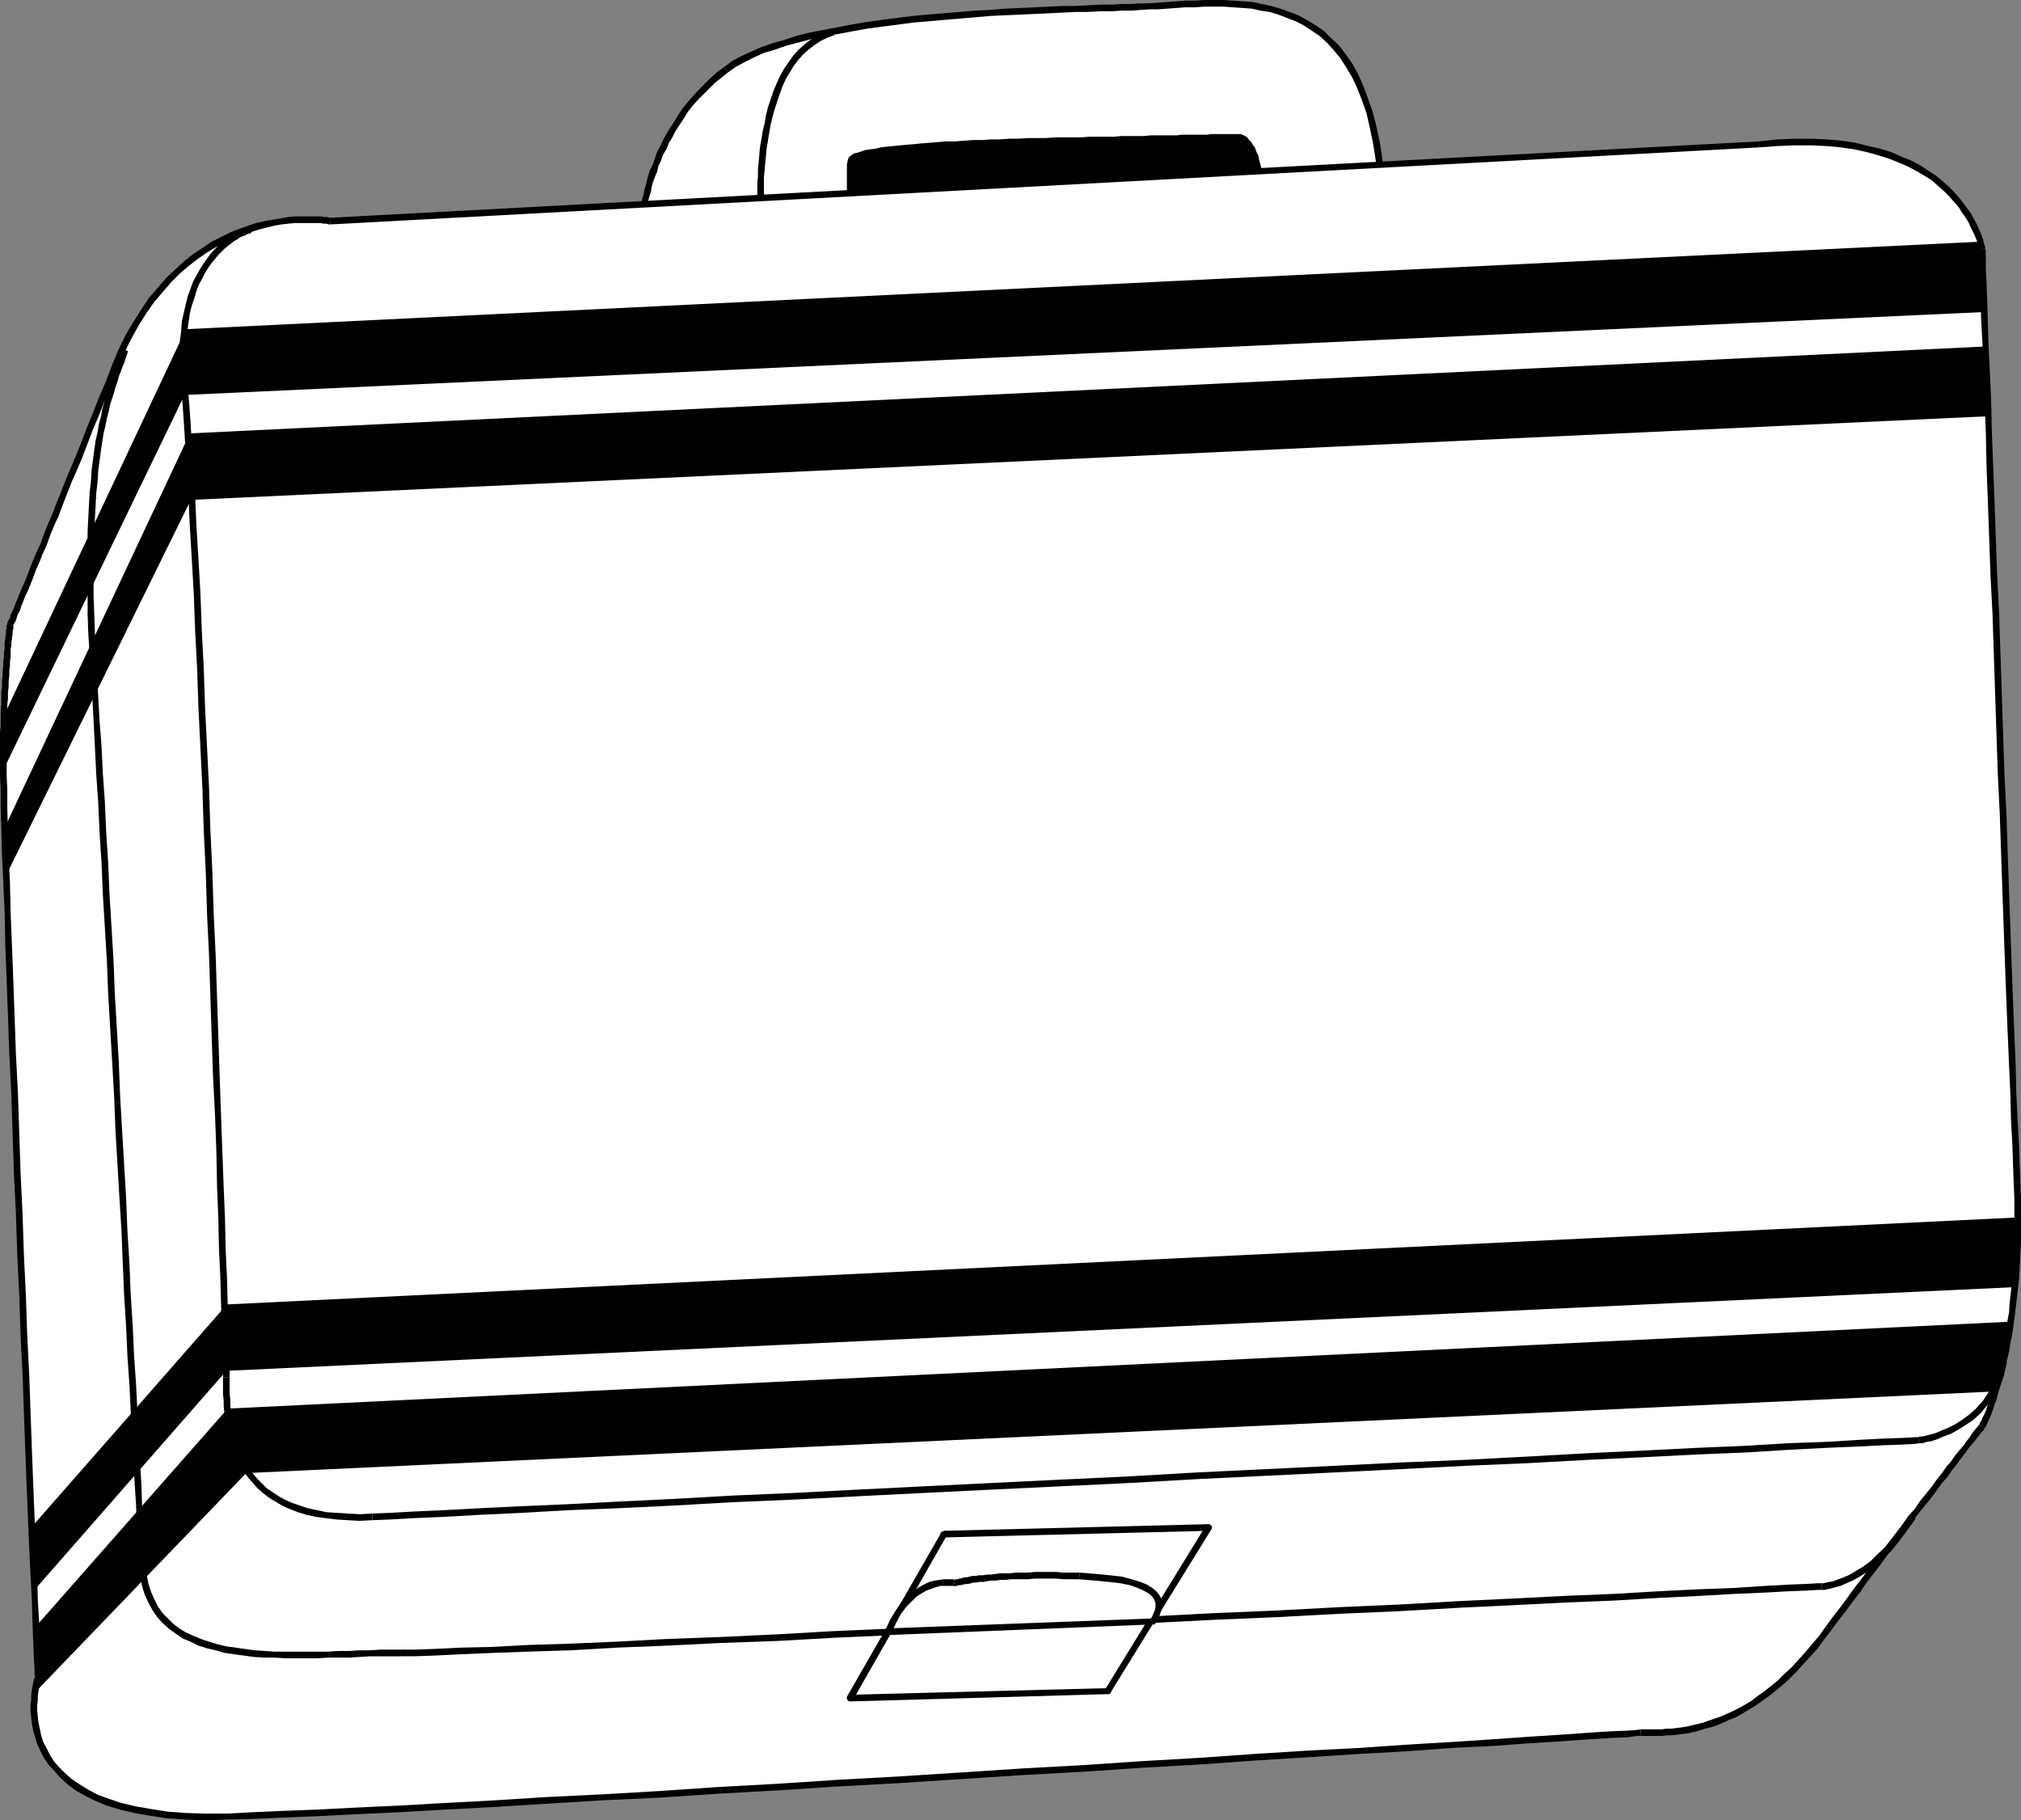
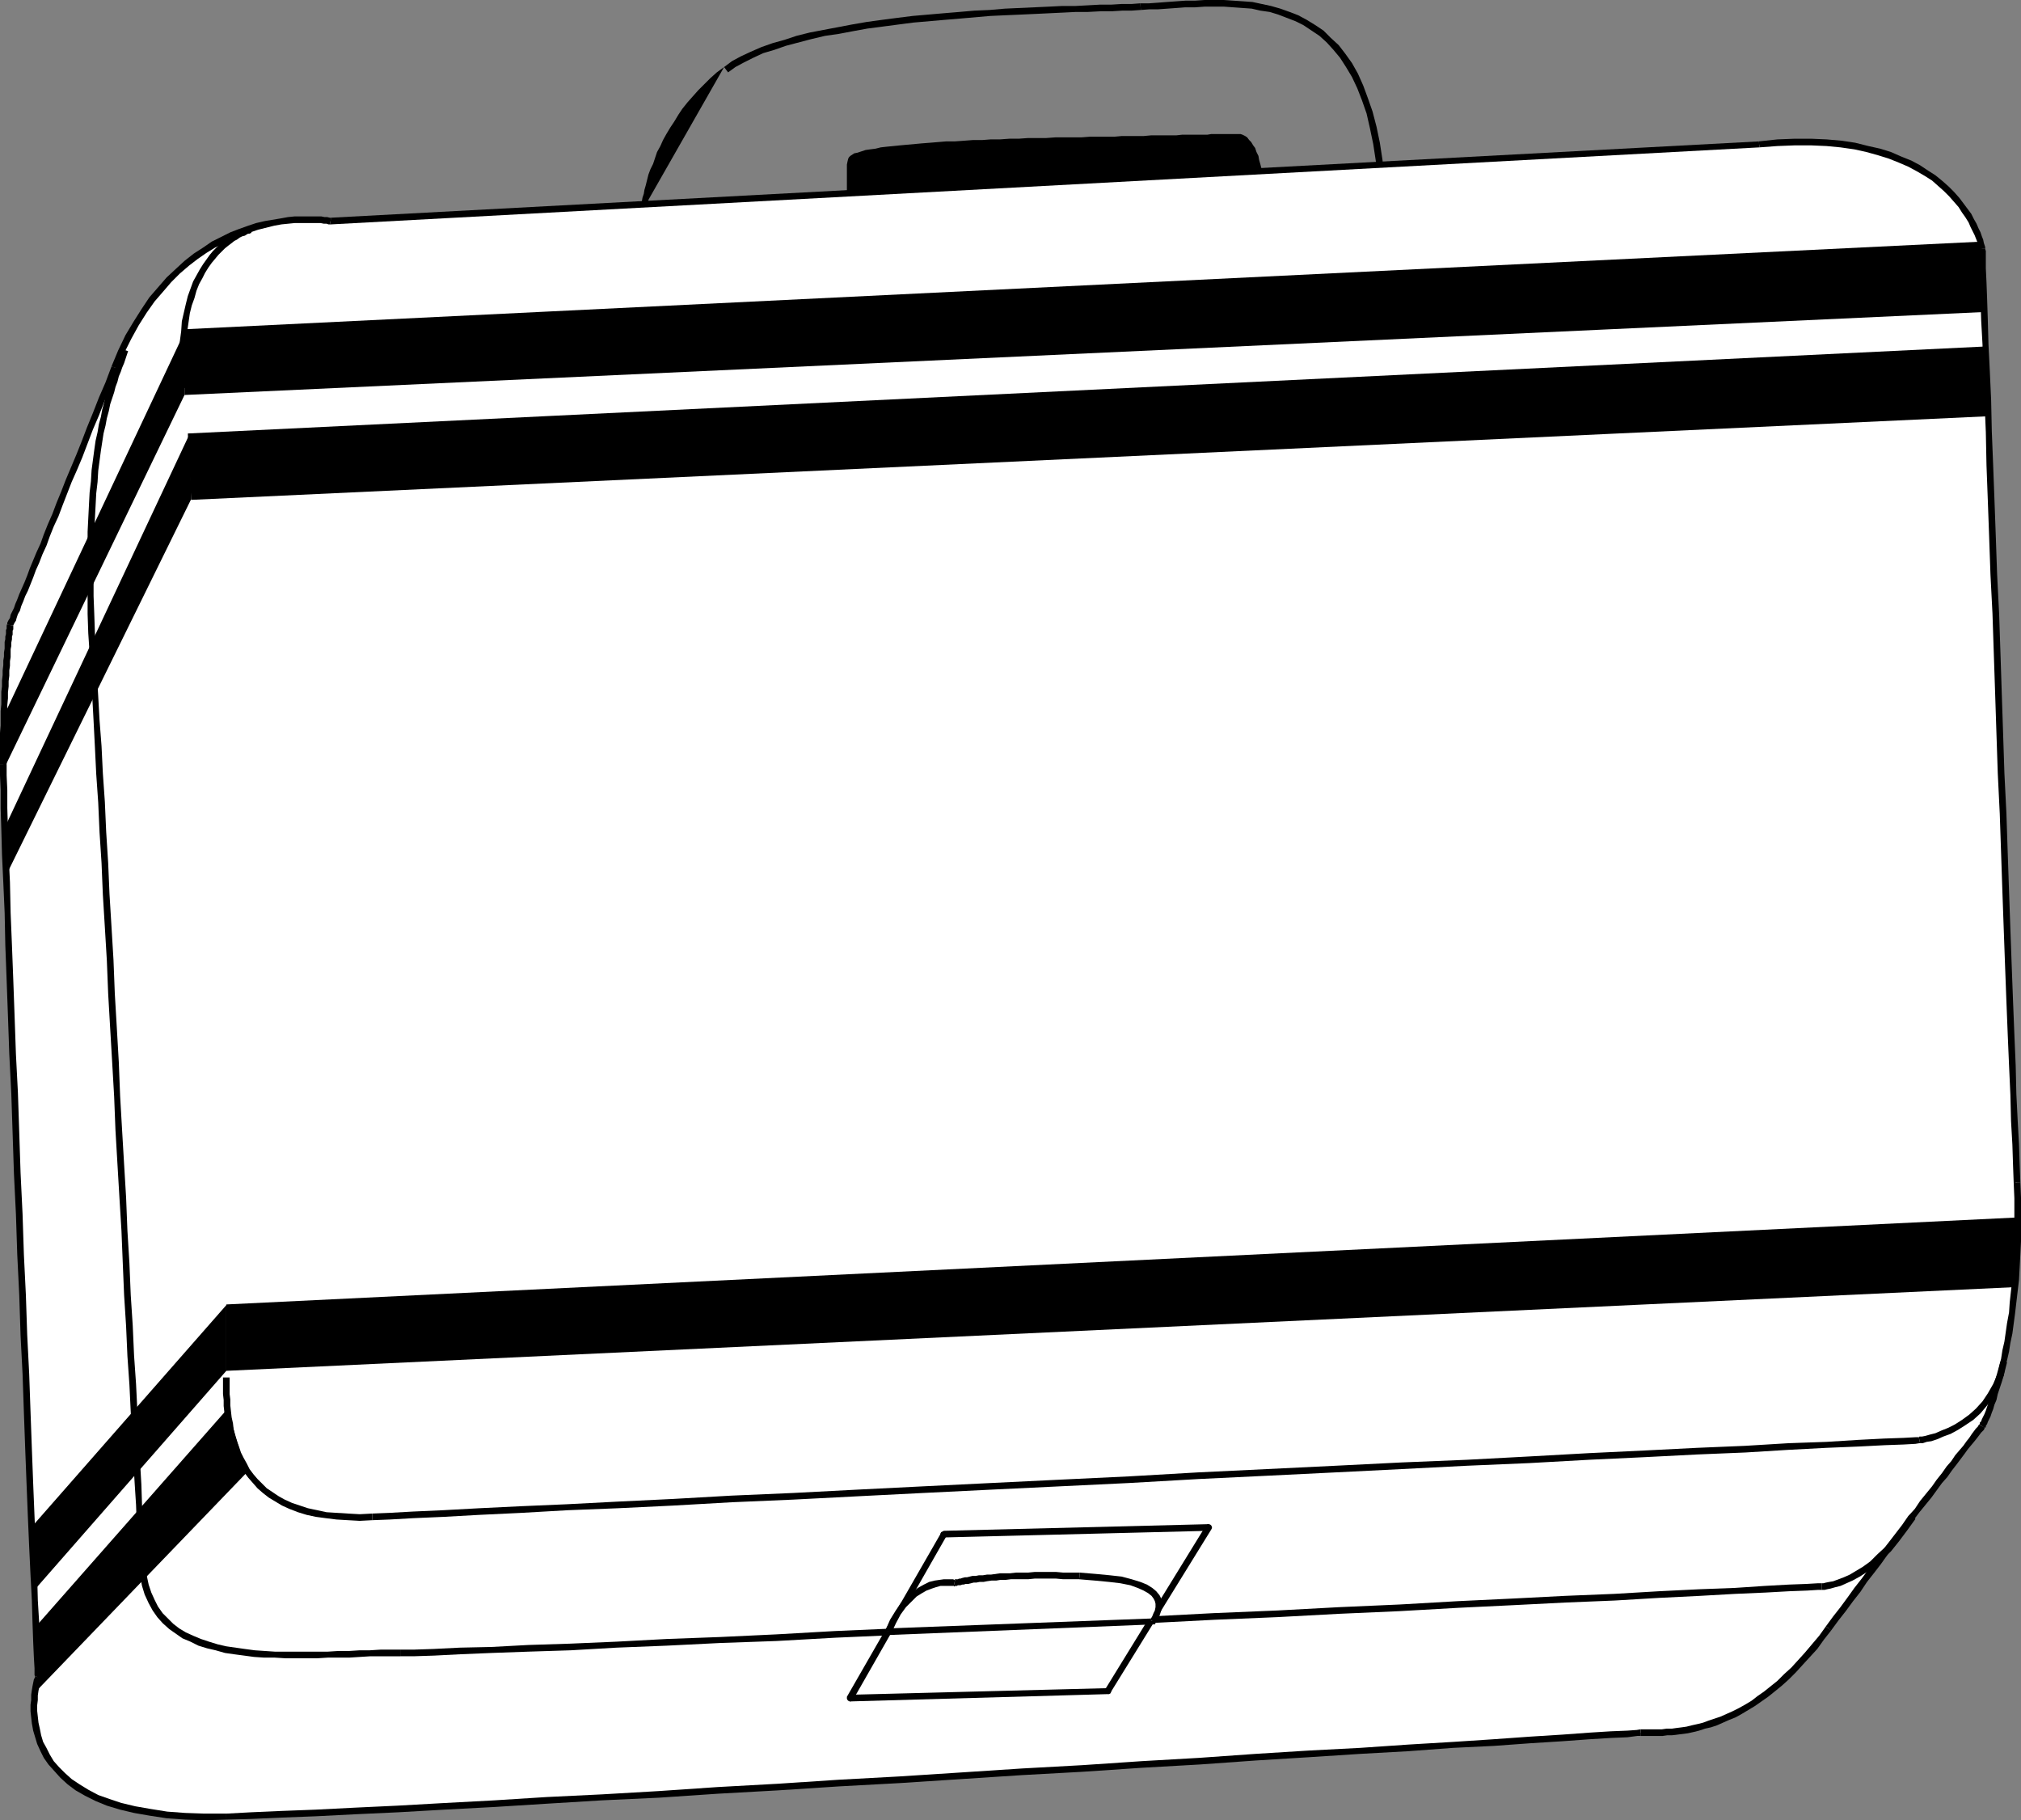
<svg xmlns="http://www.w3.org/2000/svg" xmlns:ns1="http://sodipodi.sourceforge.net/DTD/sodipodi-0.dtd" xmlns:ns2="http://www.inkscape.org/namespaces/inkscape" version="1.0" width="130.194mm" height="117.242mm" id="svg48" ns1:docname="Lunch Box 1.wmf">
  <rect width="100%" height="100%" fill="#808080" stroke="none" />
  <ns1:namedview id="namedview48" pagecolor="#ffffff" bordercolor="#000000" borderopacity="0.25" ns2:showpageshadow="2" ns2:pageopacity="0.0" ns2:pagecheckerboard="0" ns2:deskcolor="#d1d1d1" ns2:document-units="mm" />
  <defs id="defs1">
    <pattern id="WMFhbasepattern" patternUnits="userSpaceOnUse" width="6" height="6" x="0" y="0" />
  </defs>
-   <path style="fill:#ffffff;fill-opacity:1;fill-rule:evenodd;stroke:none" d="m 156.429,53.006 v -0.162 -0.162 l 0.162,-0.323 V 52.037 51.39 l 0.162,-0.646 0.162,-0.646 0.162,-0.808 0.162,-0.97 0.162,-0.97 0.323,-0.97 0.323,-1.131 0.323,-1.131 0.323,-1.293 0.485,-1.293 0.485,-1.293 0.485,-1.454 0.646,-1.454 0.646,-1.454 0.808,-1.454 0.646,-1.454 0.97,-1.454 0.97,-1.616 0.97,-1.454 0.97,-1.454 1.293,-1.616 1.131,-1.454 1.454,-1.454 1.293,-1.454 1.616,-1.454 1.616,-1.293 1.616,-1.293 1.939,-1.293 2.101,-1.293 2.262,-1.131 2.586,-0.97 2.586,-0.97 2.909,-0.97 3.07,-0.808 3.07,-0.808 3.394,-0.646 3.394,-0.646 3.394,-0.646 3.717,-0.646 3.555,-0.485 3.717,-0.485 3.717,-0.485 3.878,-0.323 3.717,-0.323 3.717,-0.323 3.878,-0.323 3.717,-0.162 3.555,-0.323 3.717,-0.162 3.394,-0.162 3.555,-0.162 3.232,-0.162 3.232,-0.162 h 3.07 l 2.909,-0.162 h 2.747 l 2.586,-0.162 h 2.424 l 2.262,-0.162 2.101,-0.162 h 2.101 l 2.262,-0.162 2.101,-0.162 2.262,-0.162 h 2.424 l 2.262,-0.162 h 2.262 2.424 l 2.262,0.162 2.262,0.162 2.262,0.162 2.262,0.485 2.262,0.485 2.262,0.485 2.101,0.808 2.101,0.808 2.101,1.131 1.939,1.293 1.939,1.293 1.778,1.616 1.778,1.778 1.616,2.101 1.454,2.262 1.454,2.586 1.293,2.747 1.293,2.909 0.97,3.394 0.97,3.555 0.808,3.879 0.646,4.202 0.485,4.525 z" id="path1" />
-   <path style="fill:#000000;fill-opacity:1;fill-rule:evenodd;stroke:none" d="m 176.305,16.322 v 0 l -1.778,1.293 -1.616,1.454 -1.454,1.454 -1.454,1.454 -1.293,1.454 -1.293,1.454 -1.293,1.616 -0.97,1.454 -0.97,1.616 -0.97,1.454 -0.97,1.616 -0.808,1.454 -0.646,1.454 -0.808,1.454 -0.485,1.454 -0.485,1.454 -0.646,1.293 -0.485,1.293 -0.323,1.293 -0.323,1.293 -0.323,1.131 -0.162,0.97 -0.323,0.97 -0.162,0.97 -0.162,0.808 -0.162,0.808 -0.162,0.646 v 0.485 0.485 0.162 l -0.162,0.323 v 0 l 1.616,0.162 v 0 -0.162 l 0.162,-0.323 v -0.485 -0.485 l 0.162,-0.646 0.162,-0.646 0.162,-0.808 v -0.808 l 0.323,-1.131 0.323,-0.97 0.162,-1.131 0.323,-1.131 0.485,-1.293 0.485,-1.131 0.323,-1.454 0.646,-1.293 0.485,-1.454 0.808,-1.293 0.646,-1.616 0.808,-1.293 0.808,-1.616 0.97,-1.454 0.97,-1.454 0.97,-1.616 1.131,-1.454 1.293,-1.454 1.293,-1.293 1.454,-1.454 1.454,-1.454 1.616,-1.293 1.616,-1.293 v 0 z" id="path2" />
+   <path style="fill:#000000;fill-opacity:1;fill-rule:evenodd;stroke:none" d="m 176.305,16.322 v 0 l -1.778,1.293 -1.616,1.454 -1.454,1.454 -1.454,1.454 -1.293,1.454 -1.293,1.454 -1.293,1.616 -0.97,1.454 -0.97,1.616 -0.97,1.454 -0.97,1.616 -0.808,1.454 -0.646,1.454 -0.808,1.454 -0.485,1.454 -0.485,1.454 -0.646,1.293 -0.485,1.293 -0.323,1.293 -0.323,1.293 -0.323,1.131 -0.162,0.97 -0.323,0.97 -0.162,0.97 -0.162,0.808 -0.162,0.808 -0.162,0.646 v 0.485 0.485 0.162 l -0.162,0.323 v 0 l 1.616,0.162 v 0 -0.162 l 0.162,-0.323 v -0.485 -0.485 l 0.162,-0.646 0.162,-0.646 0.162,-0.808 v -0.808 v 0 z" id="path2" />
  <path style="fill:#000000;fill-opacity:1;fill-rule:evenodd;stroke:none" d="m 277.628,0.808 v 0 l -2.101,0.162 h -2.424 l -2.586,0.162 h -2.747 l -2.909,0.162 -3.07,0.162 h -3.232 l -3.232,0.162 -3.555,0.162 -3.555,0.162 -3.555,0.162 -3.717,0.323 -3.717,0.162 -3.717,0.323 -3.878,0.323 -3.717,0.323 -3.717,0.323 -3.878,0.485 -3.717,0.485 -3.555,0.485 -3.717,0.646 -3.394,0.646 -3.394,0.646 -3.394,0.646 -3.232,0.808 -2.909,0.97 -2.909,0.808 -2.747,0.97 -2.586,1.131 -2.424,1.131 -2.101,1.131 -1.939,1.454 0.97,1.293 1.778,-1.293 2.101,-1.131 2.262,-1.131 2.424,-1.131 2.747,-0.808 2.747,-0.97 3.07,-0.808 3.07,-0.808 3.394,-0.808 3.394,-0.485 3.394,-0.646 3.555,-0.646 3.717,-0.485 3.717,-0.485 3.717,-0.485 3.717,-0.323 3.717,-0.323 3.878,-0.323 3.717,-0.323 3.717,-0.323 3.555,-0.162 3.717,-0.162 3.555,-0.162 3.394,-0.162 3.394,-0.162 3.232,-0.162 h 2.909 l 3.07,-0.162 h 2.747 l 2.586,-0.162 h 2.262 l 2.262,-0.162 v 0 z" id="path3" />
  <path style="fill:#000000;fill-opacity:1;fill-rule:evenodd;stroke:none" d="m 336.289,44.441 0.808,-0.808 -0.485,-4.687 -0.646,-4.202 -0.808,-3.879 -0.97,-3.717 -1.131,-3.232 -1.131,-3.07 -1.293,-2.909 -1.454,-2.586 -1.616,-2.262 -1.616,-2.101 -1.939,-1.778 -1.778,-1.778 -1.939,-1.293 -2.101,-1.293 -2.101,-1.131 -2.101,-0.808 -2.262,-0.808 -2.262,-0.646 -2.262,-0.485 -2.262,-0.485 -2.262,-0.162 -2.424,-0.162 L 297.99,0 h -2.424 -2.262 l -2.424,0.162 h -2.262 l -2.262,0.162 -2.262,0.162 -2.101,0.162 -2.262,0.162 h -2.101 l 0.162,1.616 2.101,-0.162 h 2.101 l 2.262,-0.162 2.262,-0.162 2.101,-0.162 h 2.424 l 2.262,-0.162 h 2.262 2.424 l 2.262,0.162 2.262,0.162 2.262,0.162 2.101,0.485 2.262,0.323 2.101,0.646 2.101,0.808 2.101,0.808 1.939,0.97 1.939,1.293 1.939,1.293 1.778,1.616 1.616,1.778 1.616,1.939 1.454,2.262 1.454,2.424 1.293,2.747 1.131,2.909 1.131,3.232 0.808,3.555 0.808,3.879 0.646,4.202 0.485,4.363 0.808,-0.808 -0.808,0.808 0.162,0.323 0.162,0.323 0.162,0.162 h 0.323 0.323 l 0.162,-0.323 0.323,-0.162 v -0.323 z" id="path4" />
  <path style="fill:#000000;fill-opacity:1;fill-rule:evenodd;stroke:none" d="m 155.621,52.845 0.808,0.97 179.861,-9.373 v -1.616 l -179.861,9.373 0.808,0.808 -0.808,-0.808 h -0.323 l -0.323,0.162 v 0.323 l -0.162,0.323 0.162,0.323 0.162,0.162 0.162,0.162 0.323,0.162 z" id="path5" />
-   <path style="fill:#000000;fill-opacity:1;fill-rule:evenodd;stroke:none" d="m 202.646,7.111 -1.939,0.646 -1.778,0.808 -1.616,1.131 -1.454,1.131 -1.454,1.293 -1.293,1.454 -1.131,1.616 -1.131,1.616 -0.97,1.778 -0.808,1.778 -0.808,1.939 -0.646,1.939 -0.646,1.939 -0.485,1.939 -0.323,1.939 -0.485,1.939 -0.323,2.101 -0.323,1.778 -0.162,1.939 -0.162,1.778 -0.162,1.778 v 1.616 l -0.162,1.616 v 1.454 1.293 1.131 1.131 0.808 l 0.162,0.808 v 0.485 0.323 0.162 l 1.616,-0.162 v -0.162 l -0.162,-0.162 V 51.067 50.421 49.613 48.482 47.35 46.057 44.603 43.149 l 0.162,-1.616 0.162,-1.778 0.162,-1.778 0.162,-1.778 0.323,-1.939 0.323,-1.939 0.323,-1.939 0.485,-1.939 0.485,-1.778 0.646,-1.939 0.646,-1.939 0.646,-1.778 0.808,-1.778 0.97,-1.616 0.97,-1.616 1.131,-1.454 1.131,-1.293 1.293,-1.131 1.454,-1.131 1.454,-0.97 1.616,-0.808 1.778,-0.646 z" id="path6" />
  <path style="fill:#000000;fill-opacity:1;fill-rule:evenodd;stroke:none" d="M 206.525,50.421 V 50.259 50.098 l -0.162,-0.485 v -0.646 -0.646 l -0.162,-0.808 v -0.808 -0.97 -0.97 -0.97 -0.97 -0.97 -0.97 -0.808 l 0.162,-0.808 0.162,-0.646 0.162,-0.323 0.323,-0.323 0.485,-0.323 0.485,-0.323 0.808,-0.162 0.97,-0.323 0.97,-0.323 1.131,-0.162 1.293,-0.162 1.293,-0.323 1.454,-0.162 1.616,-0.162 1.616,-0.162 1.778,-0.162 1.778,-0.162 1.778,-0.162 2.101,-0.162 1.939,-0.162 1.939,-0.162 h 2.101 l 2.262,-0.162 2.101,-0.162 h 2.262 l 2.101,-0.162 h 2.262 l 2.262,-0.162 h 2.262 l 2.262,-0.162 h 2.101 2.262 l 2.262,-0.162 h 2.101 2.101 2.101 l 2.101,-0.162 h 1.939 2.101 1.939 l 1.778,-0.162 h 1.778 1.778 1.778 l 1.778,-0.162 h 1.616 1.454 1.616 1.454 l 1.454,-0.162 h 1.293 1.293 1.293 1.131 1.131 l 0.97,-0.162 h 0.97 0.97 0.808 0.808 0.646 0.646 0.485 0.485 0.323 0.485 0.485 l 0.485,0.162 0.646,0.323 0.485,0.323 0.485,0.646 0.485,0.485 0.485,0.808 0.485,0.646 0.323,0.97 0.485,0.97 0.162,0.97 0.323,1.131 0.323,1.293 v 1.293 l 0.162,1.293 v 1.454 z" id="path7" />
  <path style="fill:#ffffff;fill-opacity:1;fill-rule:evenodd;stroke:none" d="M 428.24,35.23 80.477,53.814 v 0 h -0.323 L 79.669,53.653 h -0.646 l -0.808,-0.162 h -1.131 -1.131 -1.293 -1.454 -1.454 l -1.616,0.162 -1.778,0.323 -1.778,0.323 -1.939,0.323 -1.939,0.485 -2.101,0.646 -2.101,0.646 -2.101,0.97 -2.101,0.97 -2.262,1.293 -2.262,1.293 -2.101,1.454 -2.101,1.778 -2.262,1.778 -2.101,2.101 -2.101,2.424 -2.101,2.424 -1.939,2.909 -1.939,2.909 -1.778,3.394 -1.778,3.555 -1.616,3.717 -1.616,4.04 -1.454,3.717 -1.454,3.717 -1.454,3.394 -1.293,3.555 -1.454,3.232 -1.293,3.071 -1.131,3.07 -1.131,2.909 -1.131,2.747 -1.131,2.586 -0.97,2.586 -0.97,2.262 -0.97,2.262 -0.808,2.262 -0.808,1.939 -0.808,1.939 -0.808,1.778 -0.646,1.616 -0.485,1.454 -0.646,1.454 -0.485,1.131 -0.485,1.293 -0.485,0.97 -0.323,0.97 -0.323,0.646 -0.323,0.808 -0.162,0.485 -0.162,0.323 -0.162,0.323 v 0.162 l -0.162,0.162 v 0 0.162 0.162 0.162 0.323 l -0.162,0.323 v 0.485 0.485 l -0.162,0.646 v 0.646 l -0.162,0.646 v 0.808 l -0.162,0.808 v 0.97 0.97 l -0.162,1.131 v 1.131 l -0.162,1.131 v 1.131 l -0.162,1.293 v 1.454 l -0.162,1.293 v 1.616 1.454 L 0.97,173.079 v 1.778 1.778 l -0.162,1.778 v 1.778 1.939 1.939 2.101 2.586 l 0.162,3.555 v 4.363 l 0.162,5.333 0.162,6.141 0.323,6.626 0.162,7.434 0.323,7.919 0.323,8.403 0.323,8.888 0.323,9.211 0.485,9.535 0.323,9.696 0.323,9.858 0.485,9.858 0.323,9.858 0.485,9.858 0.323,9.696 0.485,9.535 0.323,9.211 0.323,9.05 0.323,8.403 0.323,8.08 0.323,7.434 0.323,6.787 0.323,6.141 0.162,5.495 0.162,4.525 0.162,3.717 0.162,2.586 v 1.778 0.485 0.162 0.323 l -0.162,0.485 -0.162,0.646 -0.162,0.808 -0.162,0.97 -0.162,0.97 v 1.293 l -0.162,1.293 v 1.293 l 0.162,1.454 0.162,1.616 0.323,1.454 0.323,1.616 0.646,1.616 0.646,1.616 0.97,1.616 0.97,1.616 1.293,1.616 1.454,1.616 1.778,1.454 1.939,1.293 2.262,1.454 2.424,1.131 2.747,1.131 3.07,0.97 3.394,0.808 3.717,0.646 4.04,0.646 4.525,0.323 4.686,0.162 5.333,-0.162 5.979,-0.162 7.434,-0.323 8.403,-0.323 9.534,-0.485 10.504,-0.485 11.312,-0.646 12.12,-0.646 12.766,-0.808 13.413,-0.646 13.898,-0.808 14.382,-0.97 14.544,-0.808 14.706,-0.97 15.029,-0.808 14.867,-0.97 14.867,-0.97 14.706,-0.808 14.382,-0.97 14.059,-0.808 13.736,-0.97 13.09,-0.808 12.443,-0.808 11.635,-0.646 10.827,-0.646 10.019,-0.646 8.888,-0.646 7.757,-0.485 6.626,-0.485 5.333,-0.323 3.878,-0.162 2.424,-0.162 0.808,-0.162 h 0.97 0.97 1.131 0.97 1.131 l 1.293,-0.162 h 1.131 l 1.293,-0.162 1.131,-0.162 1.293,-0.162 1.293,-0.323 1.454,-0.323 1.293,-0.323 1.454,-0.485 1.454,-0.485 1.454,-0.485 1.454,-0.646 1.616,-0.808 1.454,-0.808 1.616,-0.808 1.454,-0.97 1.616,-1.131 1.616,-1.131 1.616,-1.293 1.778,-1.454 1.616,-1.454 1.616,-1.616 1.778,-1.778 1.616,-1.939 1.778,-1.939 1.778,-2.262 1.616,-2.262 1.778,-2.424 1.778,-2.262 1.778,-2.424 1.616,-2.262 1.778,-2.262 1.778,-2.424 1.616,-2.101 1.616,-2.262 1.616,-2.101 1.616,-2.101 1.616,-2.101 1.454,-2.101 1.616,-1.939 1.293,-1.778 1.454,-1.778 1.293,-1.778 1.293,-1.616 1.293,-1.616 1.131,-1.616 1.131,-1.454 0.97,-1.293 0.97,-1.131 0.808,-1.131 0.97,-1.131 0.646,-0.97 0.646,-0.808 0.485,-0.646 0.485,-0.646 0.323,-0.323 0.323,-0.485 0.162,-0.162 v 0 l 0.162,-0.162 v -0.162 l 0.162,-0.162 0.162,-0.485 0.162,-0.485 0.323,-0.646 0.323,-0.646 0.323,-0.808 0.323,-0.97 0.485,-1.131 0.323,-1.131 0.485,-1.293 0.323,-1.454 0.485,-1.454 0.485,-1.778 0.485,-1.778 0.323,-1.778 0.485,-2.101 0.485,-2.101 0.323,-2.262 0.323,-2.262 0.485,-2.586 0.162,-2.586 0.323,-2.747 0.323,-2.909 0.162,-2.909 0.162,-3.232 0.162,-3.232 v -3.232 -3.555 -3.717 l -0.162,-3.717 -0.162,-4.202 -0.162,-5.01 -0.323,-5.818 -0.162,-6.464 -0.323,-6.949 -0.323,-7.595 -0.323,-8.08 -0.323,-8.565 -0.323,-8.888 -0.323,-9.211 -0.323,-9.373 -0.323,-9.535 -0.485,-9.858 -0.323,-9.696 -0.323,-9.858 -0.323,-9.696 -0.323,-9.696 -0.485,-9.373 -0.323,-9.211 -0.323,-9.05 -0.323,-8.403 -0.323,-8.242 -0.162,-7.595 -0.323,-7.111 -0.162,-6.464 -0.323,-5.818 -0.162,-5.01 -0.162,-4.363 v -3.394 l -0.162,-2.586 v -1.616 l -0.162,-0.485 v 0 -0.323 l -0.162,-0.485 -0.162,-0.485 -0.162,-0.646 -0.323,-0.808 -0.323,-0.97 -0.323,-0.97 -0.485,-1.131 -0.646,-1.131 -0.646,-1.131 -0.97,-1.293 -0.808,-1.293 -1.131,-1.293 -1.131,-1.293 -1.293,-1.454 -1.454,-1.131 -1.778,-1.454 -1.778,-1.131 -1.778,-1.131 -2.101,-1.131 -2.424,-1.131 -2.424,-0.97 -2.747,-0.808 -2.747,-0.808 -3.232,-0.646 -3.232,-0.485 -3.555,-0.323 -3.717,-0.162 h -4.04 l -4.202,0.162 z" id="path8" />
  <path style="fill:#000000;fill-opacity:1;fill-rule:evenodd;stroke:none" d="m 80.315,54.623 h 0.323 L 428.401,35.876 428.24,34.422 80.477,53.006 h 0.162 l -0.323,1.616 h 0.162 0.162 z" id="path9" />
  <path style="fill:#000000;fill-opacity:1;fill-rule:evenodd;stroke:none" d="m 28.603,89.691 v 0 l 1.616,-3.717 1.778,-3.555 1.778,-3.232 1.939,-3.07 1.939,-2.747 2.101,-2.424 1.939,-2.262 2.101,-2.101 2.262,-1.939 2.101,-1.616 2.101,-1.454 2.101,-1.293 2.262,-1.131 2.101,-1.131 2.101,-0.808 2.101,-0.646 1.939,-0.646 1.939,-0.485 1.939,-0.485 1.778,-0.323 1.616,-0.162 1.616,-0.162 h 1.616 1.293 1.293 1.131 0.97 l 0.808,0.162 h 0.646 l 0.485,0.162 h 0.323 v 0 l 0.323,-1.616 v 0 h -0.323 L 79.669,52.845 h -0.646 l -0.808,-0.162 h -0.97 -1.293 -1.293 -1.454 -1.454 l -1.616,0.162 -1.778,0.323 -1.939,0.323 -1.939,0.323 -2.101,0.485 -1.939,0.646 -2.262,0.808 -2.101,0.808 -2.262,1.131 -2.262,1.131 -2.101,1.454 -2.262,1.454 -2.262,1.778 -2.101,1.939 -2.262,2.101 -2.101,2.424 -2.101,2.424 -1.939,2.909 -1.939,3.07 -1.939,3.232 -1.778,3.717 -1.616,3.879 v 0 z" id="path10" />
  <path style="fill:#000000;fill-opacity:1;fill-rule:evenodd;stroke:none" d="m 3.232,152.232 v 0.323 -0.162 -0.162 l 0.162,-0.323 0.162,-0.323 0.323,-0.485 0.162,-0.646 0.323,-0.97 0.485,-0.808 0.323,-1.131 0.485,-1.131 0.485,-1.293 0.646,-1.293 0.646,-1.616 0.646,-1.616 0.646,-1.778 0.808,-1.778 0.808,-2.101 0.97,-2.101 0.808,-2.262 0.97,-2.424 1.131,-2.424 0.97,-2.586 1.131,-2.909 1.131,-2.909 1.293,-2.909 1.293,-3.071 1.293,-3.394 1.293,-3.394 1.454,-3.394 1.454,-3.717 1.616,-3.879 1.454,-3.879 -1.454,-0.485 -1.454,3.879 -1.616,3.717 -1.454,3.717 -1.454,3.555 -1.293,3.394 -1.293,3.232 -1.293,3.071 -1.293,3.07 -1.131,2.909 -1.131,2.747 -0.97,2.586 -1.131,2.586 -0.97,2.424 -0.808,2.262 -0.97,2.101 -0.808,1.939 -0.808,1.939 -0.646,1.778 -0.646,1.616 -0.646,1.454 -0.646,1.454 -0.485,1.293 -0.485,1.131 -0.323,0.97 -0.485,0.97 -0.323,0.646 -0.162,0.808 -0.323,0.485 -0.162,0.323 -0.162,0.323 v 0.162 0.162 l -0.162,0.162 0.162,-0.162 v 0 l -0.162,0.162 z" id="path11" />
  <path style="fill:#000000;fill-opacity:1;fill-rule:evenodd;stroke:none" d="m 1.616,186.169 v 0 -2.101 -1.939 -1.939 -1.778 l 0.162,-1.778 v -1.778 -1.616 -1.616 l 0.162,-1.616 v -1.454 l 0.162,-1.454 v -1.293 l 0.162,-1.293 v -1.293 l 0.162,-1.131 v -1.131 l 0.162,-0.97 v -1.131 -0.808 l 0.162,-0.808 v -0.808 l 0.162,-0.808 v -0.646 l 0.162,-0.485 v -0.485 -0.485 l 0.162,-0.323 v -0.323 -0.323 -0.162 0 -0.162 L 1.616,152.07 H 1.778 l -0.162,0.162 v 0.162 0.162 0.485 l -0.162,0.323 v 0.485 0.485 l -0.162,0.646 v 0.646 l -0.162,0.646 v 0.808 0.808 l -0.162,0.97 v 0.97 l -0.162,0.97 v 1.131 l -0.162,1.293 v 1.131 l -0.162,1.293 v 1.454 l -0.162,1.293 v 1.616 1.454 L 0.162,173.079 v 1.778 1.778 L 0,178.412 v 1.778 1.939 1.939 2.101 0 z" id="path12" />
  <path style="fill:#000000;fill-opacity:1;fill-rule:evenodd;stroke:none" d="m 10.019,408.538 v -0.323 -0.485 -1.778 L 9.858,403.205 9.696,399.649 9.534,394.963 9.211,389.63 9.05,383.489 8.726,376.54 8.403,369.106 8.08,361.187 7.757,352.622 7.434,343.734 7.11,334.522 6.626,324.988 6.302,315.291 5.818,305.434 5.494,295.576 5.01,285.556 4.686,275.698 4.363,266.002 3.878,256.629 3.555,247.417 3.232,238.529 2.909,230.126 2.586,222.207 2.424,214.773 2.101,207.986 1.939,202.006 1.778,196.673 v -4.363 L 1.616,188.755 V 186.169 H 0 v 2.586 l 0.162,3.555 v 4.525 l 0.162,5.171 0.162,6.141 0.323,6.787 0.323,7.272 0.162,7.919 0.323,8.565 0.323,8.727 0.323,9.211 0.485,9.535 0.323,9.696 0.323,9.858 0.485,9.858 0.323,9.858 0.485,9.858 0.323,9.858 0.485,9.373 0.323,9.373 0.323,8.888 0.323,8.403 0.323,8.08 0.323,7.434 0.323,6.787 0.323,6.141 0.162,5.495 0.162,4.525 0.162,3.717 0.162,2.747 v 1.616 l 0.162,0.646 v -0.323 l 1.454,0.485 v -0.162 -0.162 z" id="path13" />
  <path style="fill:#000000;fill-opacity:1;fill-rule:evenodd;stroke:none" d="m 55.106,441.505 v 0 h -5.333 l -4.686,-0.162 -4.363,-0.323 -4.04,-0.646 -3.717,-0.646 -3.394,-0.808 -2.909,-0.97 -2.747,-0.97 -2.424,-1.293 -2.101,-1.293 -1.939,-1.293 -1.616,-1.454 -1.454,-1.454 -1.293,-1.454 -0.97,-1.616 -0.808,-1.616 -0.808,-1.454 -0.485,-1.616 -0.323,-1.616 -0.323,-1.454 -0.162,-1.454 -0.162,-1.454 v -1.293 l 0.162,-1.293 v -1.131 l 0.162,-1.131 0.162,-0.808 0.162,-0.808 0.162,-0.646 0.162,-0.485 v -0.323 0 l -1.454,-0.485 v 0.162 l -0.162,0.323 -0.162,0.323 -0.162,0.808 -0.162,0.808 -0.162,0.97 -0.162,1.131 v 1.293 l -0.162,1.131 v 1.616 l 0.162,1.454 0.162,1.454 0.323,1.778 0.485,1.616 0.485,1.616 0.808,1.778 0.808,1.616 1.131,1.616 1.454,1.616 1.454,1.616 1.778,1.616 1.939,1.454 2.262,1.293 2.586,1.293 2.747,1.131 3.232,0.97 3.394,0.808 3.717,0.646 4.202,0.646 4.525,0.323 4.686,0.162 5.333,-0.162 v 0 z" id="path14" />
  <path style="fill:#000000;fill-opacity:1;fill-rule:evenodd;stroke:none" d="m 399.475,420.981 v 0 l -0.97,0.162 -2.262,0.162 -4.04,0.162 -5.171,0.323 -6.626,0.485 -7.757,0.485 -9.05,0.646 -9.858,0.646 -10.827,0.646 -11.797,0.808 -12.443,0.646 -12.928,0.808 -13.736,0.97 -14.059,0.808 -14.382,0.97 -14.706,0.808 -14.867,0.97 -15.029,0.97 -14.867,0.808 -14.706,0.97 -14.706,0.808 -14.221,0.97 -13.898,0.808 -13.413,0.646 -12.766,0.808 -12.12,0.646 -11.474,0.646 -10.342,0.485 -9.534,0.485 -8.565,0.323 -7.272,0.323 -5.979,0.323 v 1.454 l 6.141,-0.162 7.272,-0.323 8.403,-0.323 9.534,-0.485 10.504,-0.485 11.312,-0.646 12.12,-0.646 12.928,-0.808 13.251,-0.808 13.898,-0.646 14.382,-0.97 14.544,-0.808 14.867,-0.97 14.867,-0.808 14.867,-0.97 14.867,-0.97 14.706,-0.808 14.382,-0.97 14.221,-0.808 13.574,-0.97 13.09,-0.808 12.443,-0.808 11.635,-0.646 10.827,-0.808 10.019,-0.485 8.888,-0.646 7.757,-0.485 6.626,-0.485 5.333,-0.323 3.878,-0.162 2.424,-0.323 h 0.808 v 0 -1.616 0 z" id="path15" />
  <path style="fill:#000000;fill-opacity:1;fill-rule:evenodd;stroke:none" d="m 444.561,395.932 v 0 l -1.616,2.262 -1.778,2.101 -1.778,2.101 -1.616,1.778 -1.616,1.778 -1.778,1.616 -1.616,1.616 -1.616,1.293 -1.616,1.293 -1.616,1.131 -1.454,1.131 -1.616,0.97 -1.454,0.808 -1.616,0.808 -1.454,0.646 -1.454,0.646 -1.454,0.485 -1.454,0.485 -1.293,0.485 -1.293,0.323 -1.454,0.323 -1.293,0.323 -1.131,0.162 -1.293,0.162 -1.131,0.162 h -1.293 l -1.131,0.162 h -1.131 -0.97 -1.131 -0.97 -0.97 v 1.616 h 0.97 0.97 1.131 1.131 1.131 l 1.131,-0.162 h 1.131 l 1.293,-0.162 1.293,-0.162 1.293,-0.162 1.454,-0.323 1.293,-0.323 1.454,-0.485 1.454,-0.323 1.454,-0.485 1.454,-0.646 1.454,-0.646 1.616,-0.646 1.454,-0.808 1.616,-0.97 1.616,-0.97 1.616,-1.131 1.616,-1.131 1.616,-1.293 1.778,-1.454 1.616,-1.454 1.778,-1.778 1.616,-1.778 1.778,-1.939 1.778,-1.939 1.616,-2.262 1.778,-2.262 v 0 z" id="path16" />
  <path style="fill:#000000;fill-opacity:1;fill-rule:evenodd;stroke:none" d="m 481.891,346.804 h 0.162 -0.162 l -0.162,0.162 -0.162,0.323 -0.485,0.485 -0.485,0.646 -0.485,0.646 -0.646,0.97 -0.646,0.808 -0.808,1.131 -0.97,1.131 -0.97,1.131 -0.97,1.454 -1.131,1.293 -1.131,1.616 -1.293,1.616 -1.131,1.616 -1.454,1.778 -1.454,1.778 -1.293,1.939 -1.616,1.778 -1.454,2.101 -1.616,2.101 -1.616,2.101 -1.616,2.101 -1.616,2.262 -1.616,2.101 -1.778,2.424 -1.778,2.262 -1.616,2.262 -1.778,2.424 -1.778,2.262 -1.778,2.424 1.293,0.97 1.778,-2.424 1.778,-2.262 1.778,-2.424 1.778,-2.262 1.616,-2.424 1.778,-2.262 1.616,-2.101 1.616,-2.262 1.616,-2.101 1.616,-2.262 1.616,-1.939 1.454,-2.101 1.454,-1.939 1.454,-1.778 1.454,-1.778 1.293,-1.778 1.293,-1.778 1.293,-1.454 1.131,-1.616 1.131,-1.454 0.97,-1.293 0.97,-1.293 0.808,-1.131 0.808,-0.97 0.808,-0.97 0.646,-0.808 0.485,-0.646 0.485,-0.646 0.323,-0.323 0.323,-0.323 0.162,-0.323 v 0 l 0.162,-0.162 -0.162,0.162 v -0.162 h 0.162 z" id="path17" />
  <path style="fill:#000000;fill-opacity:1;fill-rule:evenodd;stroke:none" d="m 490.294,287.98 v 0 l 0.162,3.717 v 3.555 3.555 3.232 l -0.162,3.232 -0.162,3.232 -0.162,2.909 -0.323,2.747 -0.323,2.909 -0.162,2.424 -0.485,2.586 -0.323,2.262 -0.323,2.262 -0.485,2.101 -0.323,2.101 -0.485,1.778 -0.485,1.778 -0.485,1.616 -0.323,1.616 -0.485,1.454 -0.323,1.131 -0.485,1.293 -0.323,0.97 -0.323,0.97 -0.323,0.808 -0.323,0.646 -0.323,0.646 -0.162,0.485 -0.323,0.323 v 0.323 l -0.162,0.162 v 0 l 1.454,0.808 v -0.162 h 0.162 v -0.323 l 0.323,-0.485 0.162,-0.485 0.323,-0.646 0.323,-0.646 0.323,-0.97 0.323,-0.808 0.323,-1.131 0.485,-1.131 0.323,-1.454 0.485,-1.454 0.485,-1.454 0.485,-1.616 0.323,-1.939 0.485,-1.778 0.485,-2.101 0.323,-2.101 0.485,-2.262 0.323,-2.424 0.323,-2.424 0.323,-2.747 0.323,-2.747 0.323,-2.747 0.162,-3.071 0.162,-3.07 0.162,-3.232 v -3.394 -3.555 -3.717 l -0.162,-3.717 v 0 z" id="path18" />
  <path style="fill:#000000;fill-opacity:1;fill-rule:evenodd;stroke:none" d="m 481.729,60.763 v -0.162 l 0.162,0.646 v 1.454 l 0.162,2.586 v 3.394 l 0.162,4.363 0.162,5.01 0.323,5.818 0.162,6.626 0.323,7.111 0.323,7.595 0.162,8.08 0.323,8.565 0.323,8.888 0.323,9.211 0.485,9.373 0.323,9.696 0.323,9.696 0.323,9.858 0.323,9.696 0.485,9.858 0.323,9.535 0.323,9.535 0.323,9.05 0.323,8.888 0.323,8.565 0.323,8.08 0.323,7.595 0.323,7.111 0.162,6.464 0.323,5.656 0.162,5.01 0.162,4.363 1.616,-0.162 -0.162,-4.202 -0.162,-5.01 -0.323,-5.818 -0.323,-6.464 -0.162,-6.949 -0.323,-7.595 -0.323,-8.08 -0.323,-8.565 -0.323,-8.888 -0.323,-9.211 -0.323,-9.373 -0.323,-9.696 -0.485,-9.696 -0.323,-9.858 -0.323,-9.696 -0.323,-9.858 -0.323,-9.535 -0.485,-9.535 -0.323,-9.211 -0.323,-8.888 -0.323,-8.565 -0.323,-8.08 -0.162,-7.595 -0.323,-7.111 -0.323,-6.464 -0.162,-5.818 -0.162,-5.01 -0.162,-4.363 -0.162,-3.394 v -2.586 -1.616 l -0.162,-0.485 v -0.162 0.162 0 -0.162 z" id="path19" />
  <path style="fill:#000000;fill-opacity:1;fill-rule:evenodd;stroke:none" d="m 428.401,35.876 v 0 l 4.363,-0.323 4.202,-0.162 h 4.04 l 3.717,0.162 3.394,0.323 3.394,0.485 2.909,0.646 2.909,0.808 2.586,0.808 2.424,0.97 2.262,0.97 2.101,1.131 1.939,1.131 1.778,1.131 1.454,1.293 1.454,1.293 1.293,1.293 1.131,1.293 1.131,1.293 0.808,1.293 0.808,1.131 0.808,1.293 0.485,1.131 0.485,0.97 0.485,0.97 0.323,0.808 0.323,0.808 0.162,0.646 0.162,0.646 v 0.323 l 0.162,0.323 h -0.162 l 1.616,-0.323 v -0.162 -0.162 l -0.162,-0.485 -0.162,-0.485 -0.162,-0.808 -0.323,-0.808 -0.323,-0.97 -0.485,-0.97 -0.485,-1.131 -0.646,-1.131 -0.646,-1.293 -0.97,-1.293 -0.97,-1.293 -0.97,-1.293 -1.293,-1.454 -1.293,-1.293 -1.454,-1.293 -1.778,-1.454 -1.778,-1.131 -1.939,-1.293 -2.101,-1.131 -2.424,-0.97 -2.586,-1.131 -2.586,-0.808 -2.909,-0.646 -3.232,-0.808 -3.232,-0.485 -3.717,-0.323 -3.717,-0.162 h -4.04 l -4.202,0.162 -4.525,0.485 v 0 l 0.162,1.454 v 0 z" id="path20" />
  <path style="fill:#000000;fill-opacity:1;fill-rule:evenodd;stroke:none" d="m 45.733,94.377 v 0 l -0.323,-2.909 -0.162,-3.07 v -2.586 l 0.162,-2.586 0.162,-2.424 0.323,-2.262 0.323,-2.262 0.485,-1.939 0.646,-1.778 0.485,-1.778 0.646,-1.616 0.808,-1.454 0.646,-1.293 0.808,-1.293 0.808,-1.131 0.808,-0.97 0.808,-0.97 0.808,-0.808 0.808,-0.808 0.808,-0.646 0.646,-0.485 0.808,-0.646 0.646,-0.323 0.646,-0.485 0.646,-0.323 0.646,-0.162 0.485,-0.323 0.323,-0.162 h 0.323 l 0.323,-0.162 h 0.162 v 0 l -0.485,-1.616 v 0 l -0.162,0.162 h -0.323 l -0.323,0.162 -0.485,0.162 -0.485,0.323 -0.646,0.162 -0.646,0.485 -0.808,0.323 -0.646,0.485 -0.808,0.485 -0.97,0.646 -0.808,0.808 -0.808,0.808 -0.97,0.97 -0.808,0.97 -0.808,1.131 -0.808,1.131 -0.808,1.293 -0.808,1.454 -0.808,1.454 -0.646,1.778 -0.646,1.778 -0.485,1.939 -0.485,2.101 -0.485,2.101 -0.162,2.424 -0.323,2.424 v 2.747 2.747 2.909 l 0.323,3.07 v 0 z" id="path21" />
-   <path style="fill:#000000;fill-opacity:1;fill-rule:evenodd;stroke:none" d="m 55.914,335.33 v 0 -1.778 l -0.162,-2.747 v -3.717 l -0.162,-4.687 -0.162,-5.333 -0.162,-6.141 -0.323,-6.787 -0.162,-7.434 -0.323,-7.919 -0.323,-8.565 -0.323,-8.888 -0.323,-9.211 -0.323,-9.696 -0.323,-9.696 -0.323,-10.02 -0.485,-10.181 -0.323,-10.181 -0.485,-10.181 -0.323,-10.181 -0.485,-10.02 -0.485,-9.696 -0.323,-9.696 -0.485,-9.211 -0.323,-8.888 -0.485,-8.403 -0.485,-7.919 -0.323,-7.434 -0.323,-6.626 -0.485,-6.141 -0.323,-5.333 -0.323,-4.525 -0.323,-3.717 -1.616,0.162 0.323,3.717 0.323,4.525 0.323,5.171 0.485,6.141 0.323,6.787 0.323,7.272 0.485,8.08 0.485,8.403 0.323,8.888 0.485,9.211 0.323,9.535 0.485,9.858 0.485,10.02 0.323,10.02 0.485,10.181 0.323,10.343 0.485,10.02 0.323,10.02 0.323,9.858 0.323,9.535 0.485,9.373 0.323,8.888 0.162,8.403 0.323,8.08 0.162,7.434 0.323,6.787 0.162,5.979 0.162,5.495 0.162,4.525 v 3.717 l 0.162,2.747 v 1.778 0 z" id="path22" />
  <path style="fill:#000000;fill-opacity:1;fill-rule:evenodd;stroke:none" d="m 90.657,368.459 v 0 l -3.07,0.162 -2.909,-0.162 -2.586,-0.162 -2.586,-0.162 -2.262,-0.485 -2.262,-0.485 -1.939,-0.646 -1.939,-0.646 -1.778,-0.808 -1.454,-0.808 -1.454,-0.97 -1.454,-0.97 -1.131,-1.131 -1.131,-1.131 -0.97,-1.131 -0.97,-1.293 -0.646,-1.293 -0.808,-1.454 -0.646,-1.293 -0.485,-1.454 -0.485,-1.293 -0.485,-1.454 -0.323,-1.454 -0.162,-1.454 -0.323,-1.454 -0.162,-1.454 -0.162,-1.454 v -1.454 l -0.162,-1.293 v -1.454 -1.293 -1.293 h -1.616 v 1.293 1.454 1.293 l 0.162,1.454 v 1.454 l 0.162,1.454 0.162,1.454 0.323,1.616 0.323,1.454 0.323,1.454 0.485,1.616 0.323,1.454 0.646,1.454 0.646,1.454 0.808,1.454 0.808,1.293 0.97,1.293 1.131,1.293 1.131,1.293 1.293,1.131 1.454,1.131 1.616,0.97 1.616,0.97 1.778,0.808 2.101,0.808 2.101,0.646 2.262,0.485 2.424,0.323 2.586,0.323 2.747,0.162 2.909,0.162 3.07,-0.162 v 0 z" id="path23" />
  <path style="fill:#000000;fill-opacity:1;fill-rule:evenodd;stroke:none" d="m 467.185,349.875 h 0.162 -0.97 l -2.909,0.162 -4.686,0.162 -6.302,0.323 -7.757,0.485 -9.211,0.323 -10.666,0.646 -11.635,0.485 -12.766,0.646 -13.574,0.646 -14.544,0.808 -15.19,0.808 -15.837,0.646 -16.16,0.808 -16.645,0.808 -16.806,0.808 -16.806,0.97 -16.968,0.808 -16.645,0.808 -16.483,0.808 -16.16,0.808 -15.514,0.808 -15.029,0.646 -14.221,0.808 -13.413,0.646 -12.443,0.646 -11.312,0.485 -10.019,0.485 -8.888,0.485 -7.272,0.323 -5.818,0.323 -4.04,0.162 v 1.616 l 4.202,-0.162 5.656,-0.323 7.434,-0.323 8.726,-0.485 10.181,-0.485 11.312,-0.646 12.282,-0.485 13.413,-0.646 14.221,-0.808 15.029,-0.646 15.675,-0.808 15.998,-0.808 16.483,-0.808 16.806,-0.808 16.806,-0.808 16.968,-0.97 16.806,-0.808 16.483,-0.808 16.16,-0.808 15.837,-0.808 15.19,-0.646 14.544,-0.808 13.736,-0.646 12.605,-0.646 11.797,-0.485 10.504,-0.646 9.211,-0.485 7.918,-0.323 6.302,-0.323 4.525,-0.162 2.909,-0.162 0.97,-0.162 h 0.162 -0.162 v 0 h 0.162 z" id="path24" />
  <path style="fill:#000000;fill-opacity:1;fill-rule:evenodd;stroke:none" d="m 487.062,331.452 -0.646,2.909 -1.131,2.586 -1.293,2.262 -1.293,1.939 -1.616,1.778 -1.616,1.454 -1.778,1.293 -1.778,1.131 -1.616,0.808 -1.616,0.646 -1.454,0.646 -1.293,0.323 -1.131,0.323 -0.808,0.162 h -0.646 l -0.162,0.162 0.323,1.454 h 0.162 0.485 l 0.97,-0.323 1.131,-0.162 1.454,-0.485 1.454,-0.646 1.778,-0.646 1.778,-0.97 1.778,-1.131 1.939,-1.293 1.778,-1.616 1.616,-1.939 1.616,-2.101 1.293,-2.424 1.131,-2.747 0.808,-3.232 z" id="path25" />
  <path style="fill:#000000;fill-opacity:1;fill-rule:evenodd;stroke:none" d="m 23.594,164.029 v 0 l -0.162,-5.171 -0.323,-4.848 -0.162,-4.687 -0.162,-4.202 v -4.363 -3.879 -3.717 l 0.162,-3.555 0.162,-3.394 0.162,-3.071 0.162,-3.071 0.323,-2.747 0.162,-2.747 0.323,-2.424 0.323,-2.424 0.323,-2.101 0.323,-2.101 0.485,-1.939 0.323,-1.778 0.485,-1.778 0.323,-1.616 0.485,-1.454 0.485,-1.454 0.323,-1.293 0.485,-1.293 0.323,-1.293 0.485,-1.131 0.323,-0.97 0.485,-1.131 0.323,-0.97 0.323,-0.97 0.323,-0.97 -1.454,-0.485 -0.323,0.808 -0.323,1.131 -0.485,0.97 -0.323,0.97 -0.485,1.131 -0.323,1.131 -0.485,1.293 -0.323,1.293 -0.485,1.293 -0.485,1.454 -0.323,1.454 -0.485,1.778 -0.323,1.778 -0.485,1.778 -0.323,1.939 -0.485,2.101 -0.323,2.262 -0.323,2.424 -0.323,2.424 -0.162,2.747 -0.323,2.747 -0.162,3.071 -0.162,3.232 -0.162,3.232 v 3.717 l -0.162,3.717 v 3.879 l 0.162,4.363 v 4.363 l 0.162,4.687 0.323,4.848 0.323,5.171 v 0 z" id="path26" />
  <path style="fill:#000000;fill-opacity:1;fill-rule:evenodd;stroke:none" d="m 35.552,381.065 v 0 l -0.162,-2.747 -0.162,-3.555 -0.323,-3.879 -0.323,-4.525 -0.162,-5.01 -0.323,-5.495 -0.323,-5.979 -0.323,-6.303 -0.323,-6.626 -0.485,-6.949 -0.323,-7.272 -0.485,-7.434 -0.323,-7.757 -0.485,-7.919 -0.323,-8.08 -0.485,-8.08 -0.485,-8.242 -0.485,-8.403 -0.323,-8.242 -0.485,-8.403 -0.485,-8.242 -0.323,-8.242 -0.485,-8.08 -0.485,-7.919 -0.323,-7.595 -0.485,-7.595 -0.323,-7.272 -0.485,-6.949 -0.323,-6.626 -0.485,-6.303 -0.323,-5.818 -0.323,-5.495 -1.454,0.162 0.323,5.333 0.323,5.979 0.323,6.303 0.323,6.626 0.485,6.949 0.323,7.272 0.485,7.434 0.323,7.757 0.485,7.919 0.485,8.08 0.323,8.08 0.485,8.403 0.485,8.242 0.485,8.403 0.323,8.242 0.485,8.242 0.485,8.242 0.485,7.919 0.323,7.919 0.323,7.757 0.485,7.595 0.323,7.272 0.485,6.949 0.323,6.626 0.323,6.303 0.323,5.818 0.323,5.495 0.323,5.01 0.162,4.525 0.323,4.04 0.162,3.394 0.162,2.909 v 0 z" id="path27" />
  <path style="fill:#000000;fill-opacity:1;fill-rule:evenodd;stroke:none" d="m 97.445,401.589 v 0 h -2.424 -2.424 l -2.586,0.162 h -2.424 l -2.586,0.162 h -2.586 l -2.586,0.162 h -2.586 -2.586 -2.586 -2.586 -2.586 l -2.424,-0.162 -2.424,-0.162 -2.424,-0.323 -2.262,-0.323 -2.262,-0.323 -2.101,-0.485 -2.101,-0.646 -1.939,-0.646 -1.939,-0.808 -1.778,-0.808 -1.616,-0.97 -1.454,-1.131 -1.293,-1.293 -1.293,-1.293 -1.131,-1.616 -0.808,-1.616 -0.808,-1.778 -0.646,-1.939 -0.485,-2.262 -0.162,-2.424 -1.616,0.162 0.162,2.424 0.485,2.424 0.646,2.101 0.97,2.101 0.97,1.778 1.131,1.616 1.293,1.454 1.616,1.454 1.616,1.131 1.616,1.131 1.939,0.808 1.939,0.97 2.101,0.646 2.101,0.485 2.262,0.646 2.262,0.323 2.424,0.323 2.424,0.323 2.424,0.162 h 2.586 l 2.586,0.162 h 2.586 2.586 2.586 l 2.586,-0.162 h 2.586 2.586 l 2.586,-0.162 2.586,-0.162 h 2.424 2.424 2.424 v 0 z" id="path28" />
  <path style="fill:#000000;fill-opacity:1;fill-rule:evenodd;stroke:none" d="m 443.591,385.428 v 0 h -0.97 l -2.747,0.162 -4.363,0.162 -5.818,0.323 -7.272,0.485 -8.565,0.323 -9.858,0.485 -10.989,0.646 -11.958,0.485 -12.605,0.646 -13.574,0.646 -14.059,0.808 -14.706,0.646 -15.029,0.808 -15.514,0.646 -15.514,0.808 -15.675,0.808 -15.514,0.646 -15.514,0.808 -15.19,0.646 -14.867,0.646 -14.221,0.808 -13.736,0.646 -13.09,0.485 -12.12,0.646 -11.312,0.485 -10.181,0.323 -9.05,0.485 -7.595,0.162 -6.464,0.323 -4.848,0.162 h -3.232 v 1.616 h 3.232 l 5.01,-0.162 6.302,-0.323 7.757,-0.323 9.05,-0.323 10.181,-0.323 11.15,-0.646 12.282,-0.485 12.928,-0.646 13.736,-0.485 14.382,-0.808 14.706,-0.646 15.19,-0.646 15.514,-0.808 15.675,-0.808 15.514,-0.646 15.675,-0.808 15.352,-0.646 15.029,-0.808 14.706,-0.646 14.221,-0.808 13.413,-0.646 12.766,-0.646 11.958,-0.485 10.827,-0.646 9.858,-0.485 8.565,-0.485 7.434,-0.323 5.818,-0.323 4.363,-0.162 2.586,-0.162 h 0.97 v 0 -1.616 0 z" id="path29" />
  <path style="fill:#000000;fill-opacity:1;fill-rule:evenodd;stroke:none" d="m 464.923,368.783 -1.939,2.909 -1.939,2.586 -1.939,2.262 -1.939,1.778 -1.778,1.778 -1.778,1.293 -1.616,0.97 -1.616,0.97 -1.454,0.646 -1.293,0.485 -1.293,0.485 -0.97,0.162 -0.808,0.162 -0.646,0.162 h -0.323 v 0 1.616 h 0.162 0.485 l 0.646,-0.162 0.808,-0.162 1.131,-0.323 1.293,-0.323 1.454,-0.646 1.454,-0.646 1.778,-0.97 1.778,-1.131 1.778,-1.454 1.939,-1.616 2.101,-1.939 1.939,-2.424 1.939,-2.586 2.101,-2.909 z" id="path30" />
  <path style="fill:#000000;fill-opacity:1;fill-rule:evenodd;stroke:none" d="M 44.925,80.156 482.375,58.824 483.183,75.954 44.925,96.155 Z" id="path31" />
  <path style="fill:#000000;fill-opacity:1;fill-rule:evenodd;stroke:none" d="M 45.733,105.528 483.183,84.358 484.153,101.326 46.541,121.689 Z" id="path32" />
  <path style="fill:#000000;fill-opacity:1;fill-rule:evenodd;stroke:none" d="m 55.106,317.554 435.996,-21.17 -0.808,16.969 -435.188,20.362 z" id="path33" />
-   <path style="fill:#000000;fill-opacity:1;fill-rule:evenodd;stroke:none" d="m 55.106,342.926 434.219,-21.17 -3.394,16.969 -425.816,19.877 z" id="path34" />
  <path style="fill:#ffffff;fill-opacity:1;fill-rule:evenodd;stroke:none" d="m 229.795,373.469 -22.786,39.916 62.701,-1.778 24.563,-39.755 z" id="path35" />
  <path style="fill:#000000;fill-opacity:1;fill-rule:evenodd;stroke:none" d="m 206.848,412.578 0.808,1.293 22.786,-39.916 -1.293,-0.808 -22.947,39.916 0.808,1.131 -0.808,-1.131 v 0.323 0.162 l 0.162,0.323 0.162,0.162 0.323,0.162 h 0.323 l 0.162,-0.162 0.323,-0.162 z" id="path36" />
  <path style="fill:#000000;fill-opacity:1;fill-rule:evenodd;stroke:none" d="m 269.064,411.285 0.646,-0.323 -62.862,1.616 0.162,1.616 62.701,-1.778 0.646,-0.323 -0.646,0.323 h 0.323 l 0.323,-0.162 0.162,-0.323 v -0.323 l -0.162,-0.323 -0.162,-0.162 -0.162,-0.162 h -0.323 z" id="path37" />
  <path style="fill:#000000;fill-opacity:1;fill-rule:evenodd;stroke:none" d="m 294.273,372.661 -0.646,-1.293 -24.563,39.916 1.293,0.808 24.563,-39.755 -0.646,-1.293 0.646,1.293 0.162,-0.323 v -0.323 l -0.162,-0.323 -0.162,-0.162 -0.323,-0.162 h -0.323 l -0.323,0.162 -0.162,0.162 z" id="path38" />
  <path style="fill:#000000;fill-opacity:1;fill-rule:evenodd;stroke:none" d="m 230.441,373.954 -0.646,0.323 64.478,-1.616 v -1.616 l -64.478,1.616 -0.646,0.485 0.646,-0.485 -0.323,0.162 -0.323,0.162 -0.162,0.323 v 0.323 l 0.162,0.162 0.162,0.323 0.162,0.162 h 0.323 z" id="path39" />
  <path style="fill:#ffffff;fill-opacity:1;fill-rule:evenodd;stroke:none" d="m 216.221,397.225 64.478,-2.586 0.485,-0.646 0.323,-0.97 0.485,-0.808 0.162,-0.808 v -0.97 l -0.162,-0.808 -0.323,-0.808 -0.646,-0.97 -0.97,-0.646 -1.131,-0.808 -1.616,-0.646 -1.939,-0.646 -2.424,-0.485 -2.909,-0.323 -3.394,-0.323 -3.717,-0.323 h -2.101 -1.939 l -1.778,-0.162 h -1.778 -1.778 -1.616 l -1.616,0.162 h -1.454 -1.454 -1.293 l -1.293,0.162 h -1.293 l -1.131,0.162 h -1.131 l -0.97,0.162 -0.97,0.162 h -0.808 l -0.808,0.162 h -0.808 l -0.646,0.162 -0.646,0.162 h -0.646 l -0.485,0.162 h -0.485 l -0.323,0.162 h -0.323 l -0.323,0.162 h -0.162 -0.323 v 0.162 h -0.162 v 0 h -0.162 l -0.323,-0.162 h -0.485 -0.646 -0.97 l -0.97,0.162 -1.131,0.162 -1.131,0.323 -1.293,0.485 -1.293,0.808 -1.293,0.97 -1.454,1.131 -1.293,1.454 -1.293,1.778 -1.293,2.262 z" id="path40" />
  <path style="fill:#000000;fill-opacity:1;fill-rule:evenodd;stroke:none" d="m 280.052,394.316 0.646,-0.323 -64.478,2.424 v 1.616 l 64.478,-2.586 0.646,-0.323 -0.646,0.323 h 0.485 l 0.162,-0.323 z" id="path41" />
  <path style="fill:#000000;fill-opacity:1;fill-rule:evenodd;stroke:none" d="m 262.761,384.458 v 0 l 3.878,0.323 3.394,0.323 2.747,0.323 2.424,0.485 1.778,0.646 1.454,0.646 1.131,0.646 0.808,0.646 0.485,0.646 0.323,0.646 0.162,0.646 v 0.808 l -0.162,0.808 -0.323,0.646 -0.323,0.808 -0.485,0.808 1.293,0.808 0.646,-0.808 0.323,-0.97 0.323,-0.97 0.323,-0.97 v -0.97 l -0.162,-1.131 -0.485,-0.97 -0.808,-0.97 -0.97,-0.808 -1.293,-0.808 -1.616,-0.646 -2.101,-0.646 -2.424,-0.646 -2.909,-0.323 -3.394,-0.323 -3.878,-0.323 v 0 z" id="path42" />
  <path style="fill:#000000;fill-opacity:1;fill-rule:evenodd;stroke:none" d="m 232.219,386.074 h 0.323 0.162 0.162 v 0 h 0.162 l 0.162,-0.162 h 0.323 0.323 l 0.485,-0.162 h 0.323 l 0.485,-0.162 h 0.646 l 0.646,-0.162 0.646,-0.162 h 0.646 l 0.808,-0.162 h 0.97 l 0.808,-0.162 1.131,-0.162 h 1.131 l 0.97,-0.162 h 1.293 l 1.293,-0.162 h 1.293 1.454 1.454 l 1.616,-0.162 h 1.616 1.778 1.778 l 1.778,0.162 h 1.939 1.939 l 0.162,-1.616 h -2.101 -1.939 l -1.778,-0.162 h -1.778 -1.778 -1.616 l -1.616,0.162 h -1.454 -1.454 l -1.454,0.162 h -1.293 -1.131 l -1.131,0.162 -1.131,0.162 h -0.97 l -0.97,0.162 h -0.97 l -0.808,0.162 h -0.808 l -0.646,0.162 -0.646,0.162 h -0.485 l -0.646,0.162 -0.485,0.162 h -0.323 l -0.323,0.162 h -0.323 -0.323 l -0.162,0.162 h -0.162 v 0 0 h 0.323 l -0.323,1.454 0.162,0.162 0.162,-0.162 z" id="path43" />
  <path style="fill:#000000;fill-opacity:1;fill-rule:evenodd;stroke:none" d="m 216.221,396.417 0.808,1.131 1.131,-2.424 1.131,-2.101 1.293,-1.778 1.293,-1.293 1.293,-1.293 1.293,-0.808 1.131,-0.646 1.293,-0.485 0.97,-0.323 1.131,-0.323 h 0.97 0.808 0.646 0.485 0.323 v 0 l 0.323,-1.454 h -0.162 l -0.323,-0.162 h -0.646 -0.646 -0.97 l -1.131,0.162 -1.131,0.162 -1.293,0.323 -1.293,0.646 -1.454,0.808 -1.293,0.97 -1.454,1.131 -1.454,1.616 -1.293,1.939 -1.293,2.101 -1.131,2.586 0.646,1.131 -0.646,-1.131 -0.485,1.131 h 1.131 z" id="path44" />
  <path style="fill:#000000;fill-opacity:1;fill-rule:evenodd;stroke:none" d="M 45.248,80.156 0.808,174.533 v 12.928 L 44.925,96.155 Z" id="path45" />
  <path style="fill:#000000;fill-opacity:1;fill-rule:evenodd;stroke:none" d="M 46.218,105.528 1.131,201.521 1.616,212.834 46.541,121.527 Z" id="path46" />
  <path style="fill:#000000;fill-opacity:1;fill-rule:evenodd;stroke:none" d="M 55.106,317.716 7.595,371.853 8.403,387.044 55.106,333.714 Z" id="path47" />
  <path style="fill:#000000;fill-opacity:1;fill-rule:evenodd;stroke:none" d="M 55.429,342.926 8.888,395.771 9.211,411.285 59.954,358.602 Z" id="path48" />
</svg>